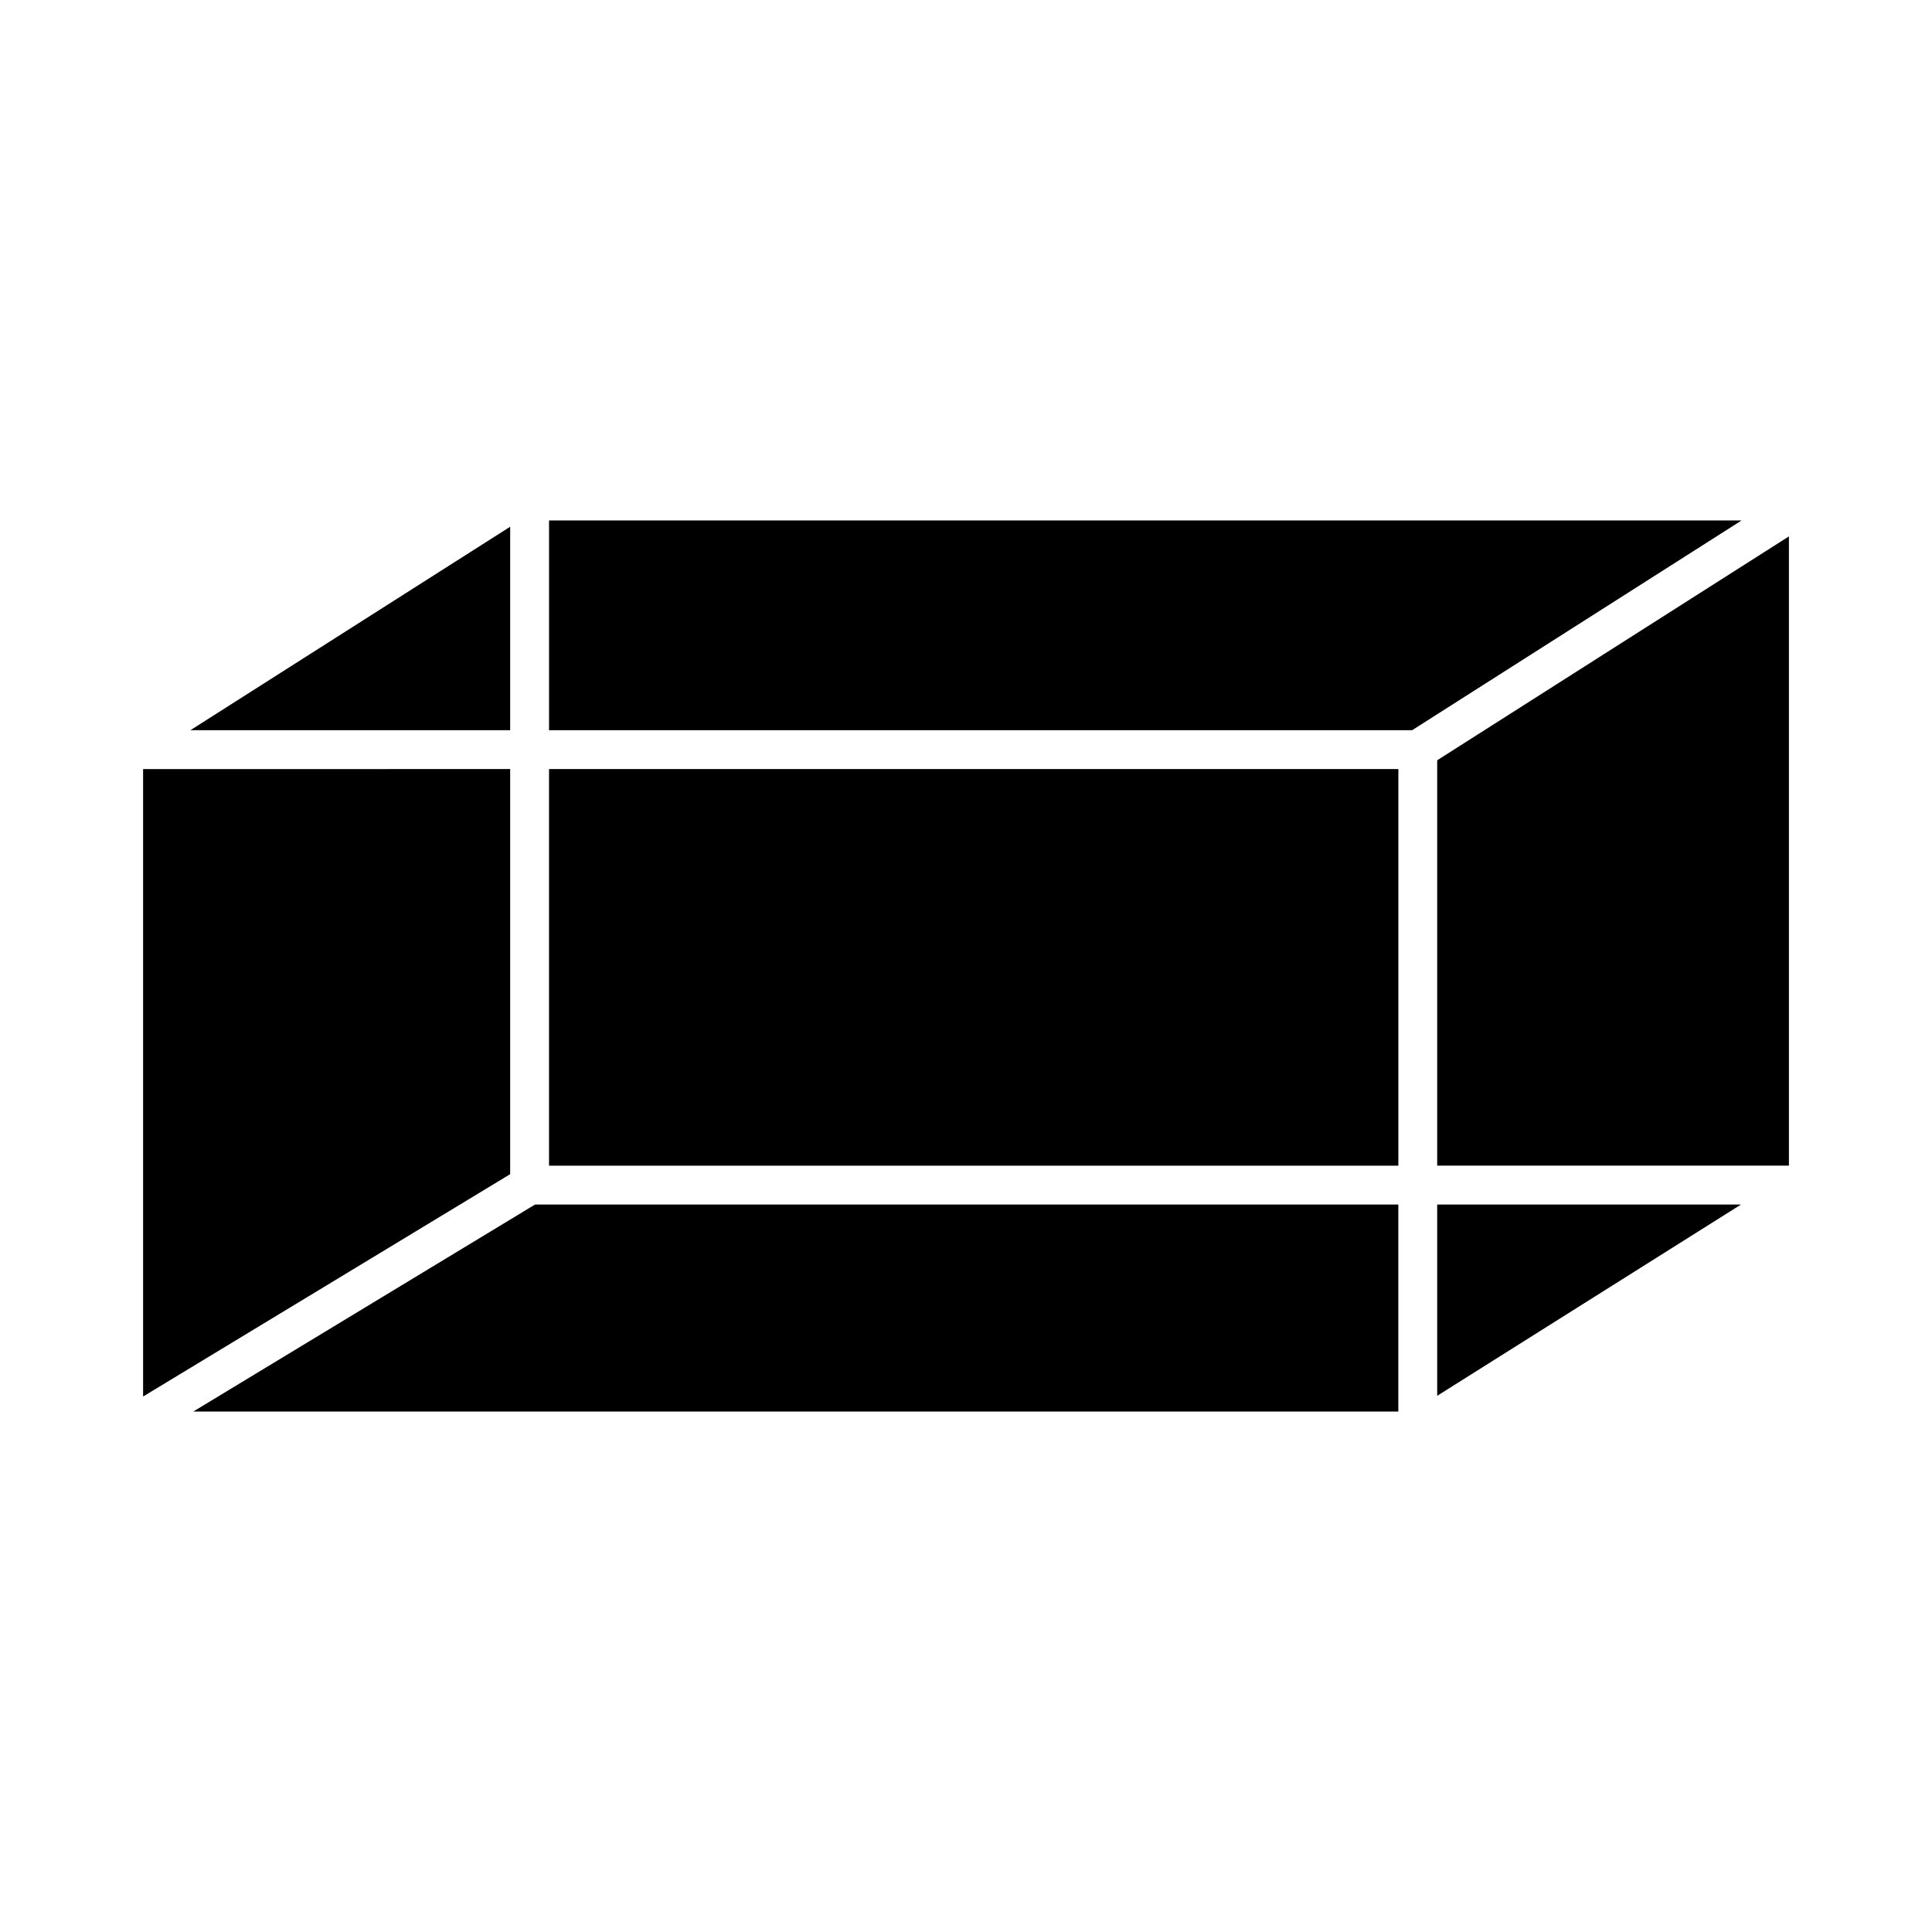
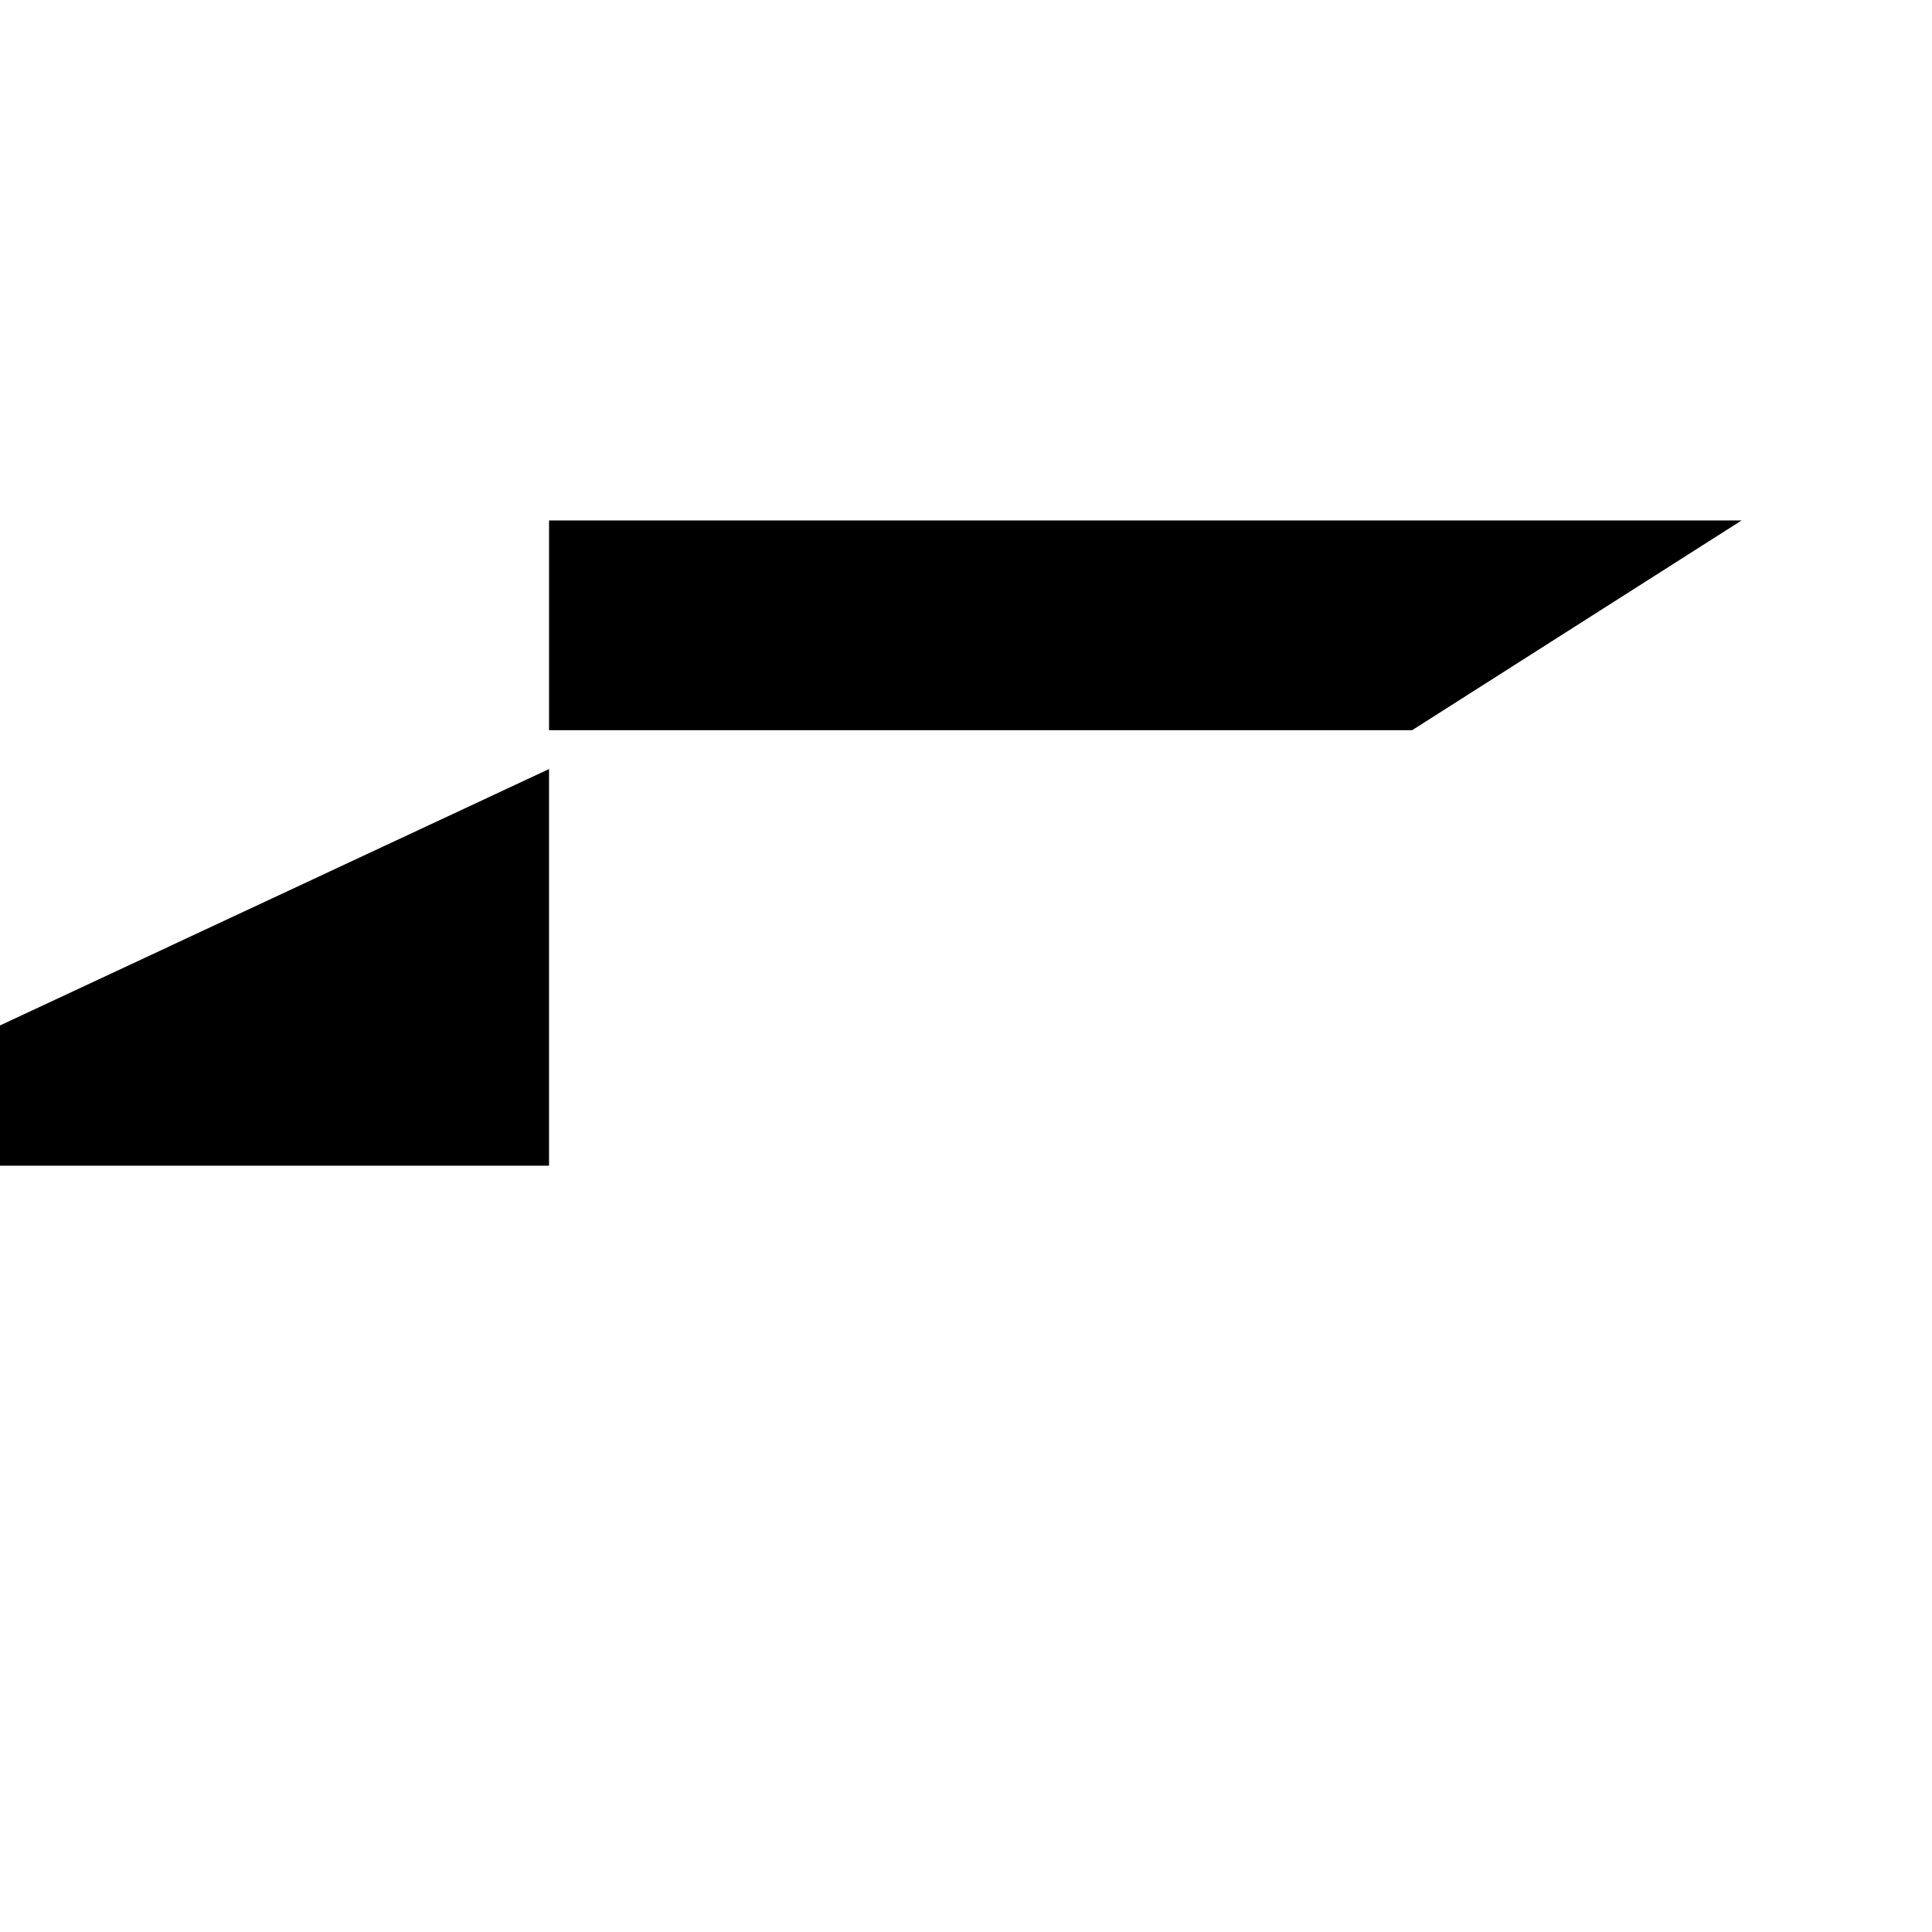
<svg xmlns="http://www.w3.org/2000/svg" fill="#000000" width="800px" height="800px" version="1.1" viewBox="144 144 512 512">
  <g>
-     <path d="m279.2 283.59v53.918h-84.734z" />
-     <path d="m279.2 347.81v107.36l-97.277 58.922v-166.28z" />
-     <path d="m514.57 463.22v54.859h-319.36l90.57-54.859z" />
-     <path d="m605.38 463.22-80.508 50.68v-50.68z" />
-     <path d="m618.08 286.15v166.76h-93.207v-107.43z" />
    <path d="m605.55 281.92-87.328 55.594h-228.72v-55.594z" />
-     <path d="m289.5 347.81h225.08v105.11h-225.08z" />
+     <path d="m289.5 347.81v105.11h-225.08z" />
  </g>
</svg>